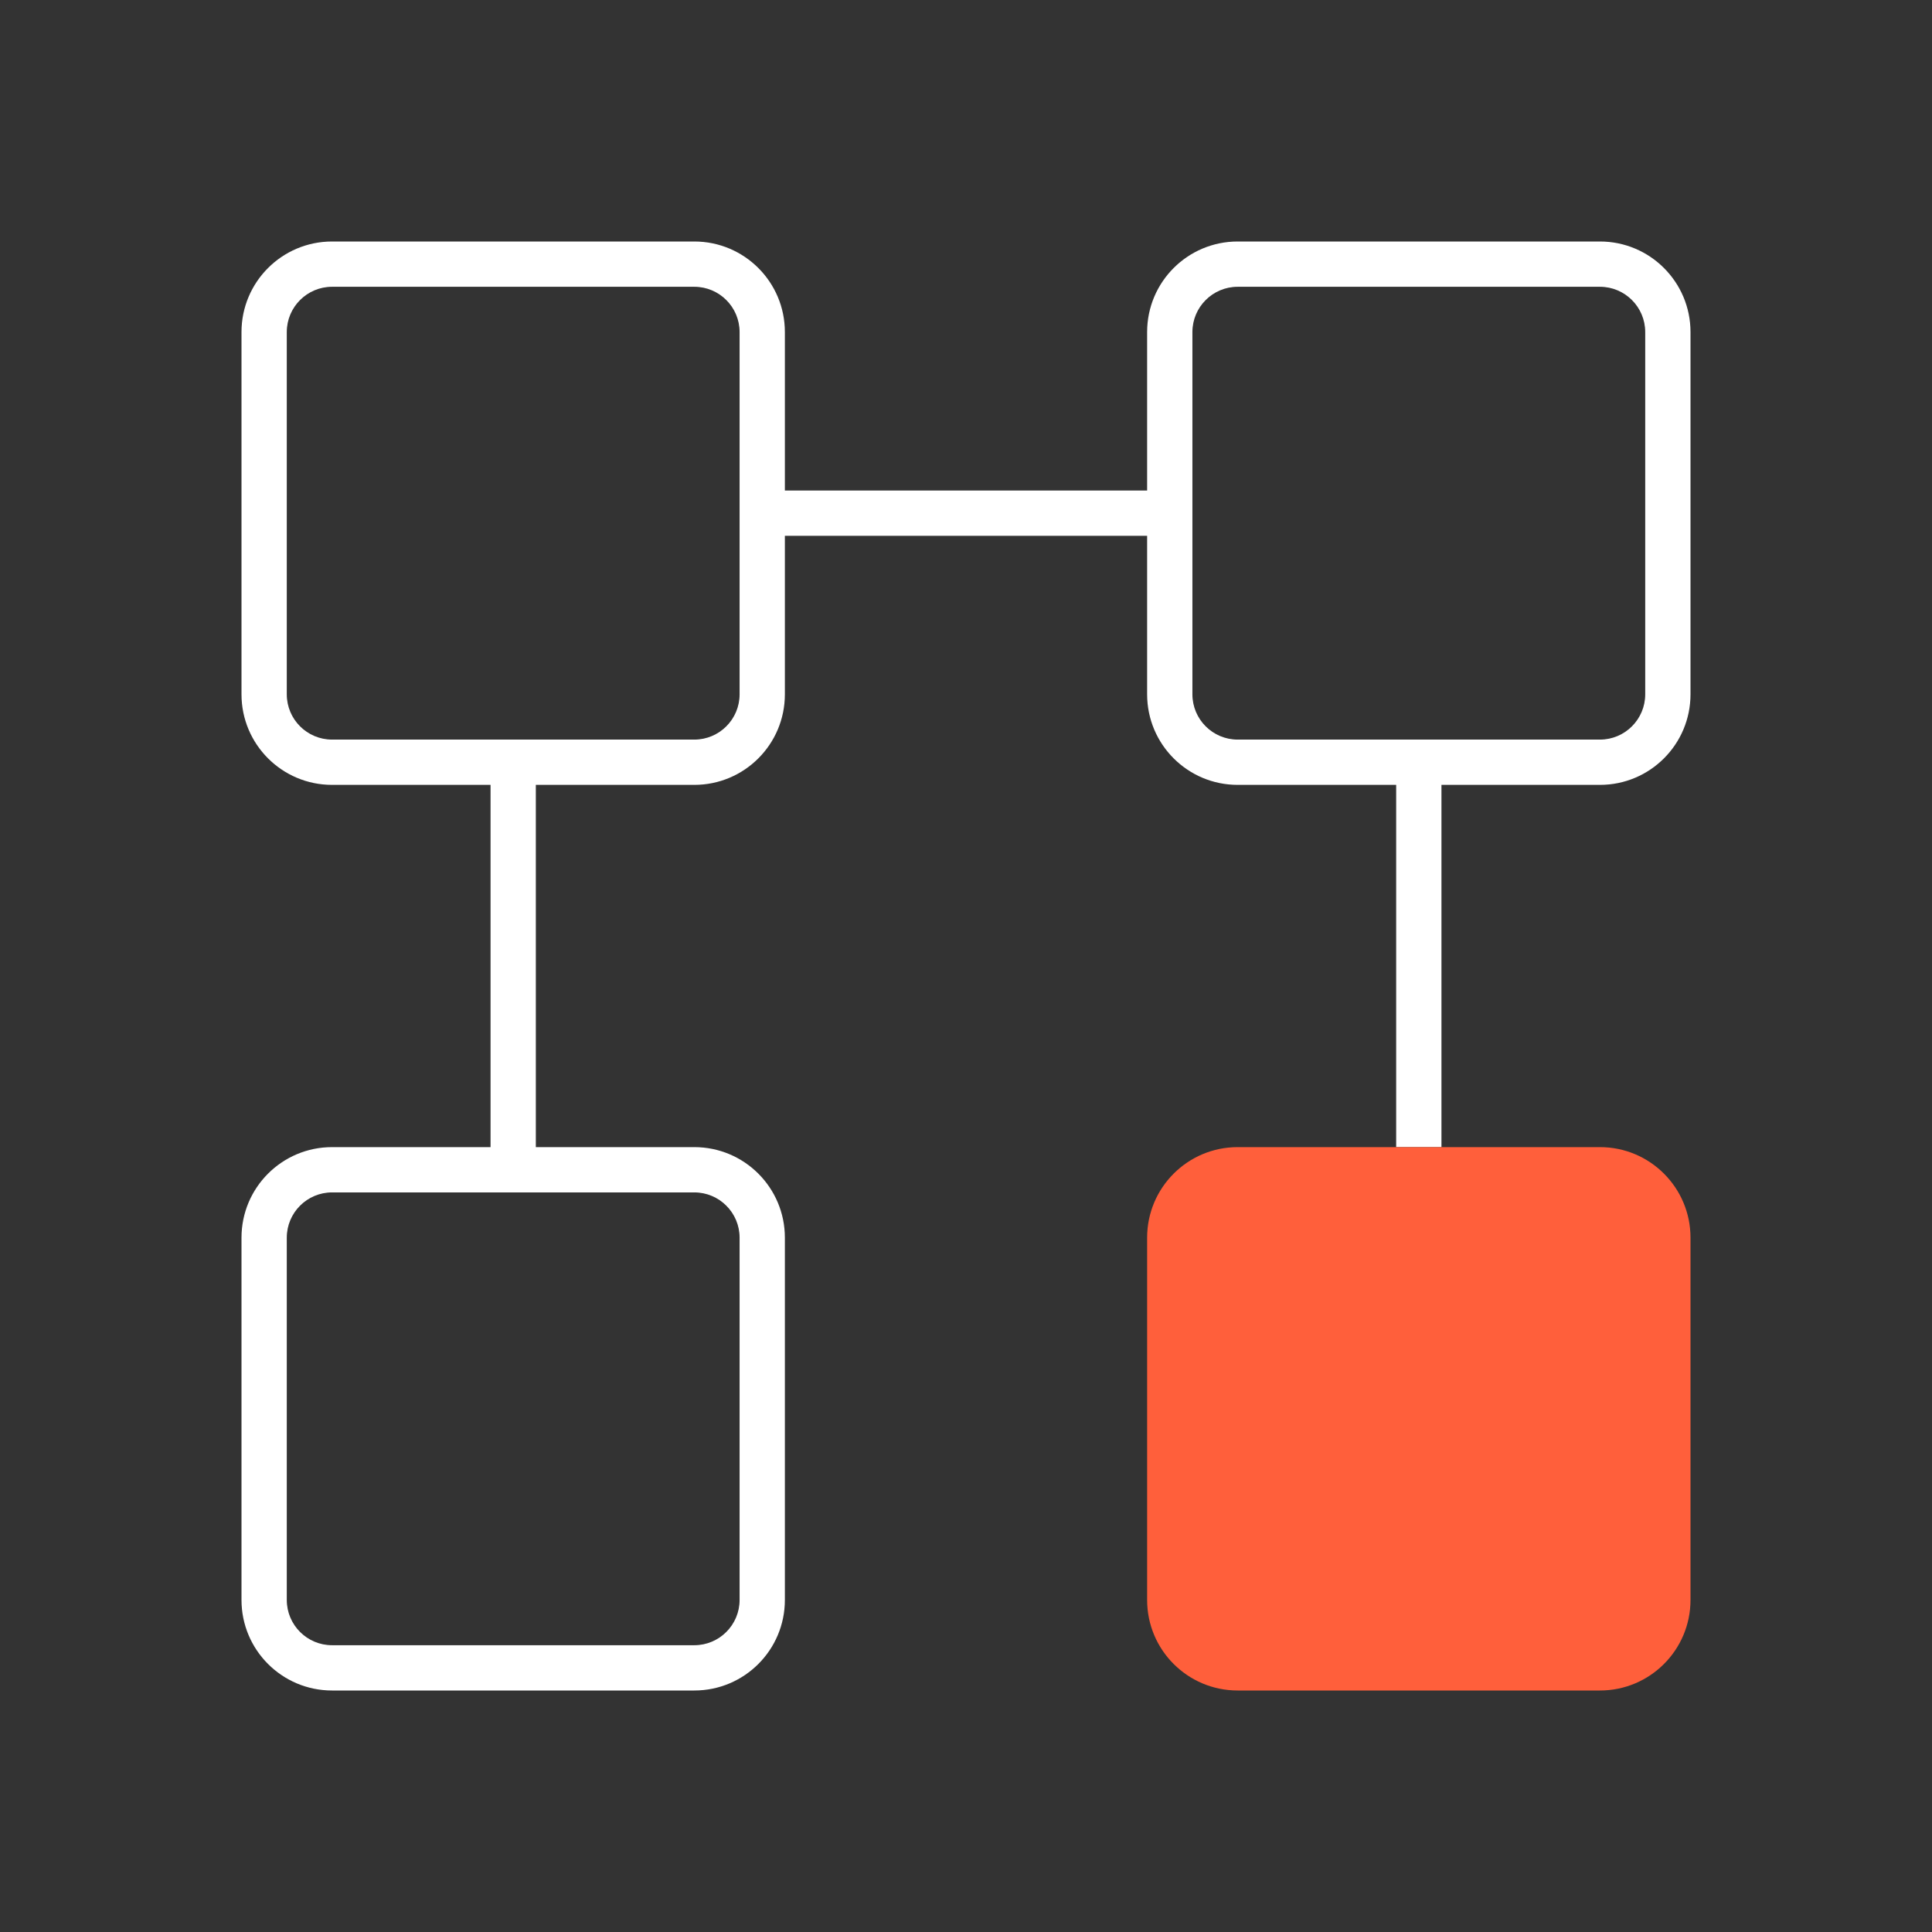
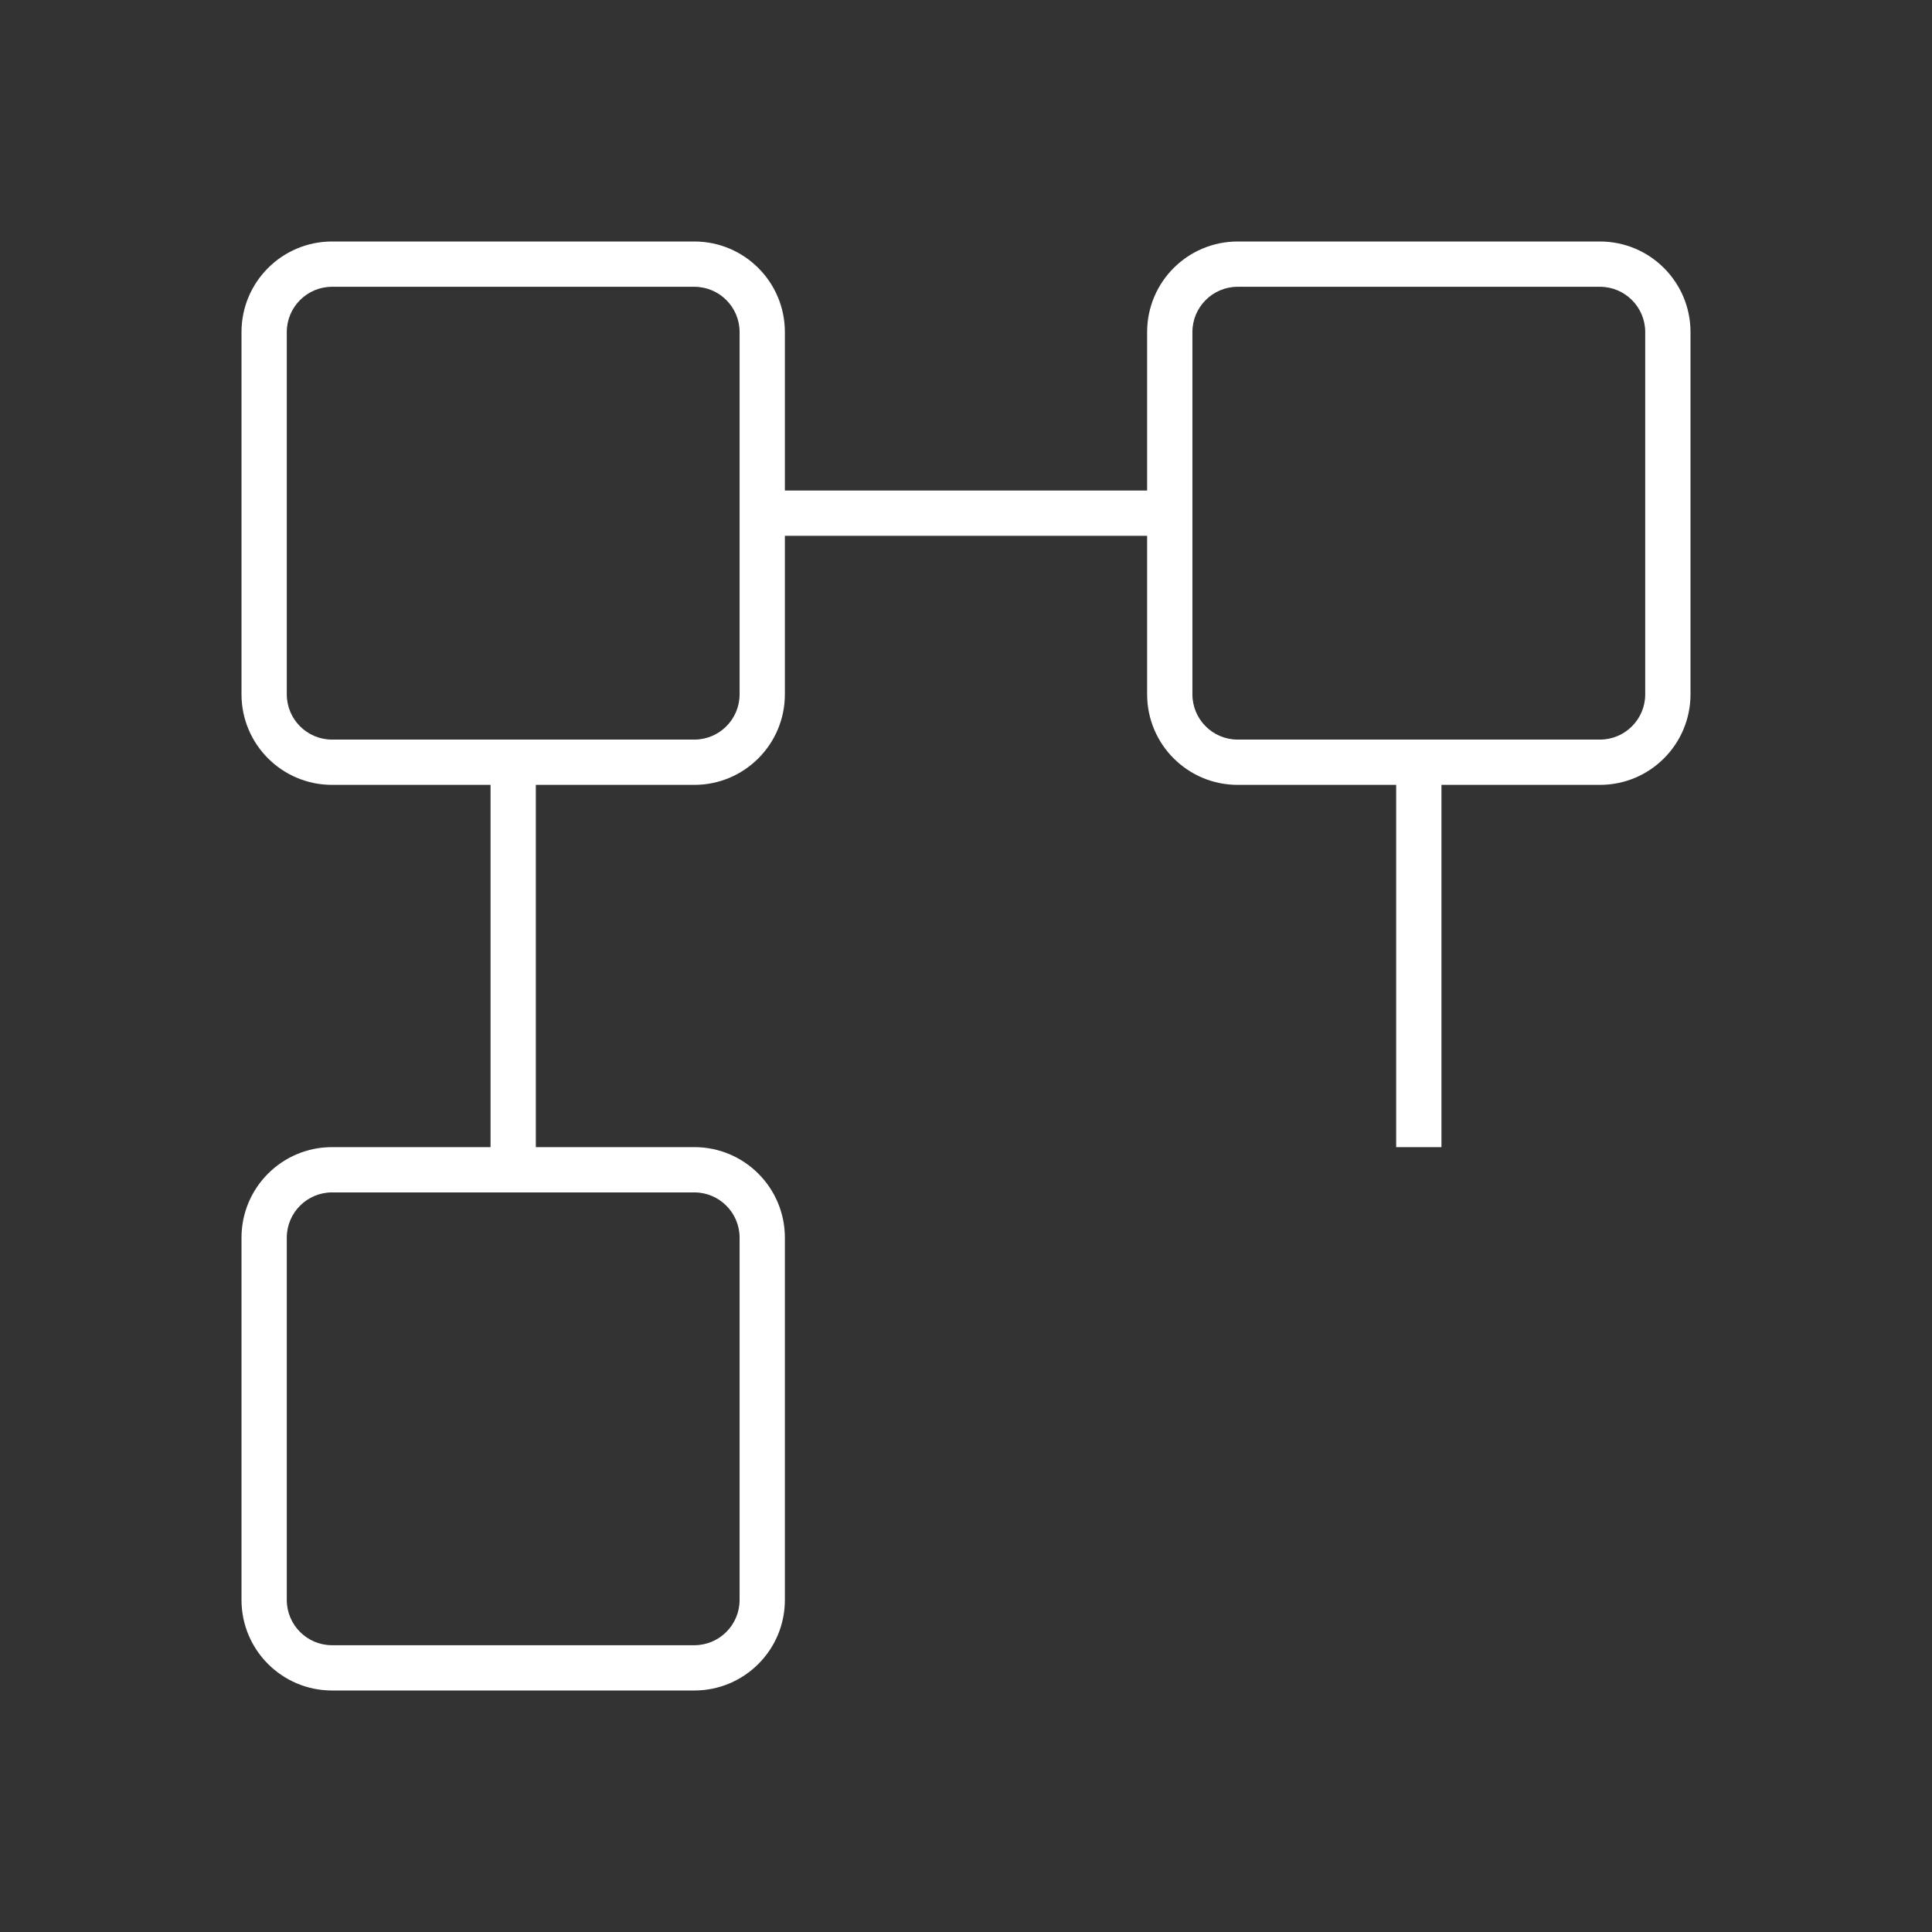
<svg xmlns="http://www.w3.org/2000/svg" width="64" height="64" viewBox="0 0 64 64" fill="none">
  <rect x="0" y="0" width="64" height="64" fill="#333333" stroke="none" />
  <path fill-rule="evenodd" clip-rule="evenodd" d="M8 11C8 9.343 9.343 8 11 8H23C24.657 8 26 9.343 26 11V16.25H38V11C38 9.343 39.343 8 41 8H53C54.657 8 56 9.343 56 11V23C56 24.657 54.657 26 53 26H47.75V38H46.25V26H41C39.343 26 38 24.657 38 23V17.75H26V23C26 24.657 24.657 26 23 26H17.75V38H23C24.657 38 26 39.343 26 41V53C26 54.657 24.657 56 23 56H11C9.343 56 8 54.657 8 53V41C8 39.343 9.343 38 11 38H16.25V26H11C9.343 26 8 24.657 8 23V11ZM11 9.5H23C23.828 9.5 24.5 10.172 24.5 11V23C24.5 23.828 23.828 24.5 23 24.5H11C10.172 24.5 9.5 23.828 9.5 23V11C9.5 10.172 10.172 9.5 11 9.5ZM53 9.5H41C40.172 9.5 39.5 10.172 39.5 11V23C39.5 23.828 40.172 24.5 41 24.5H53C53.828 24.5 54.5 23.828 54.5 23V11C54.5 10.172 53.828 9.5 53 9.5ZM11 39.5H23C23.828 39.5 24.5 40.172 24.5 41V53C24.5 53.828 23.828 54.5 23 54.5H11C10.172 54.5 9.5 53.828 9.5 53V41C9.5 40.172 10.172 39.5 11 39.5Z" fill="white" />
-   <path d="M38 41C38 39.343 39.343 38 41 38H53C54.657 38 56 39.343 56 41V53C56 54.657 54.657 56 53 56H41C39.343 56 38 54.657 38 53V41Z" fill="#FF5F3B" />
</svg>